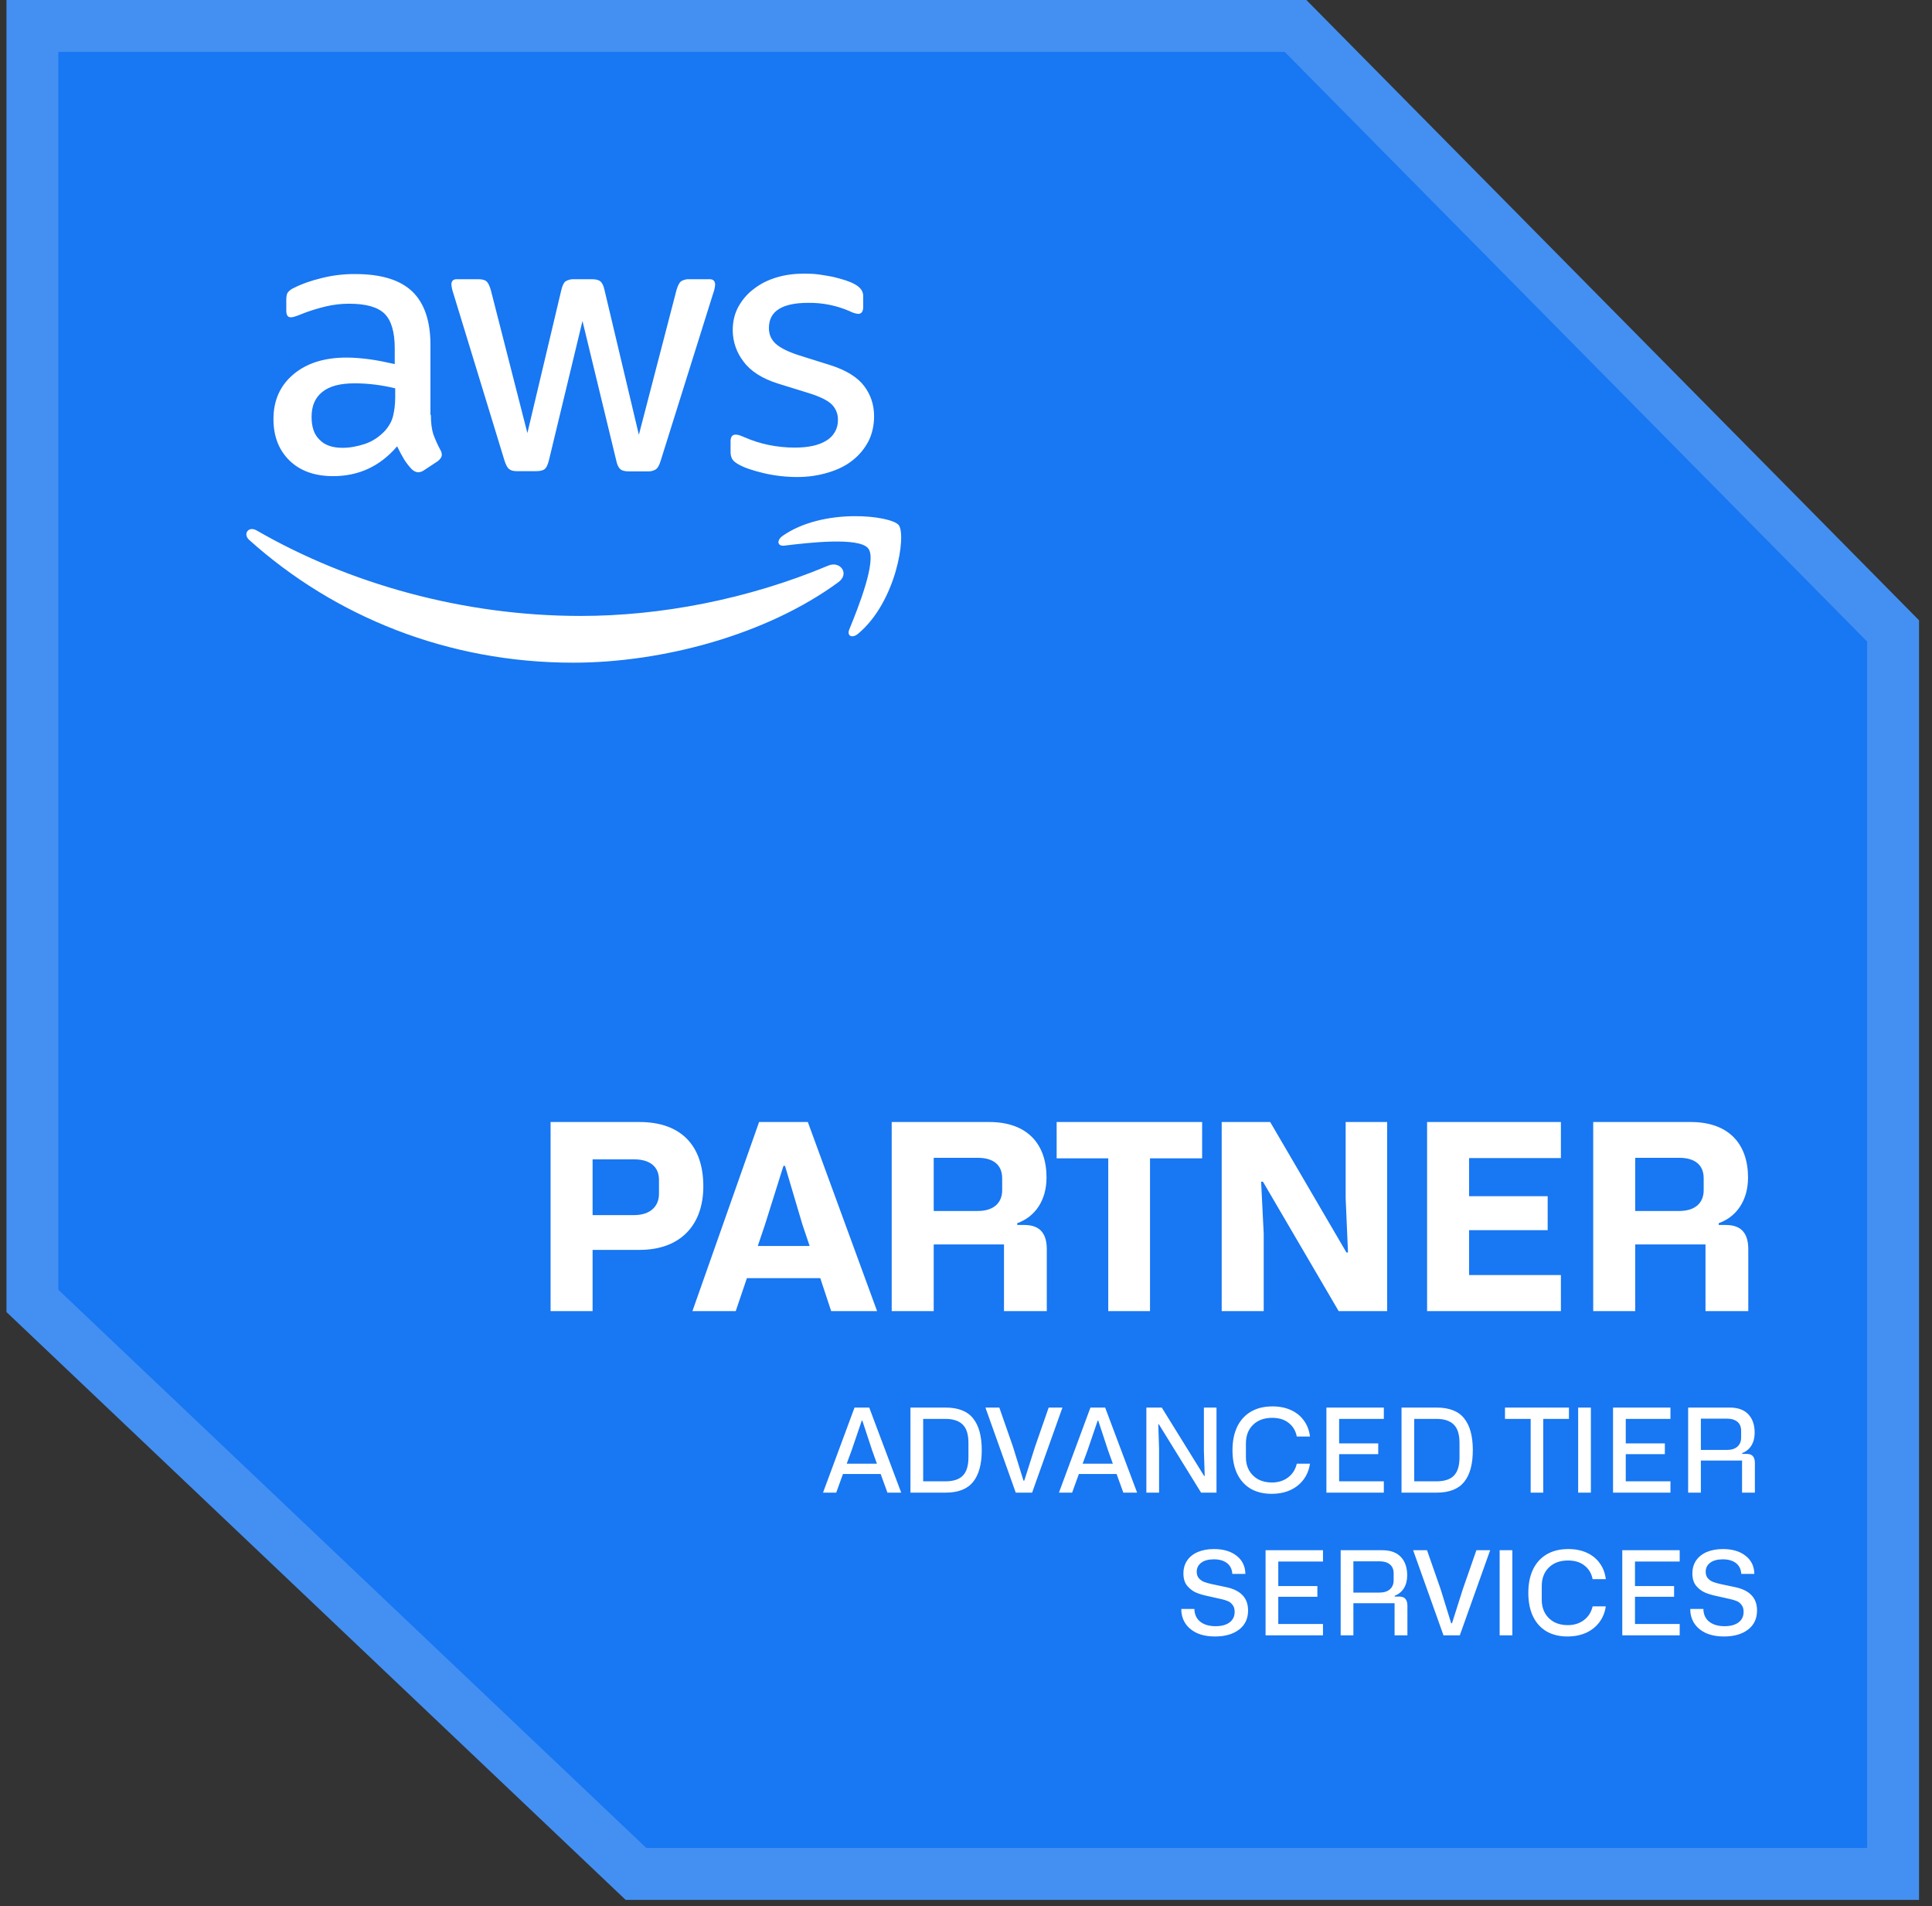
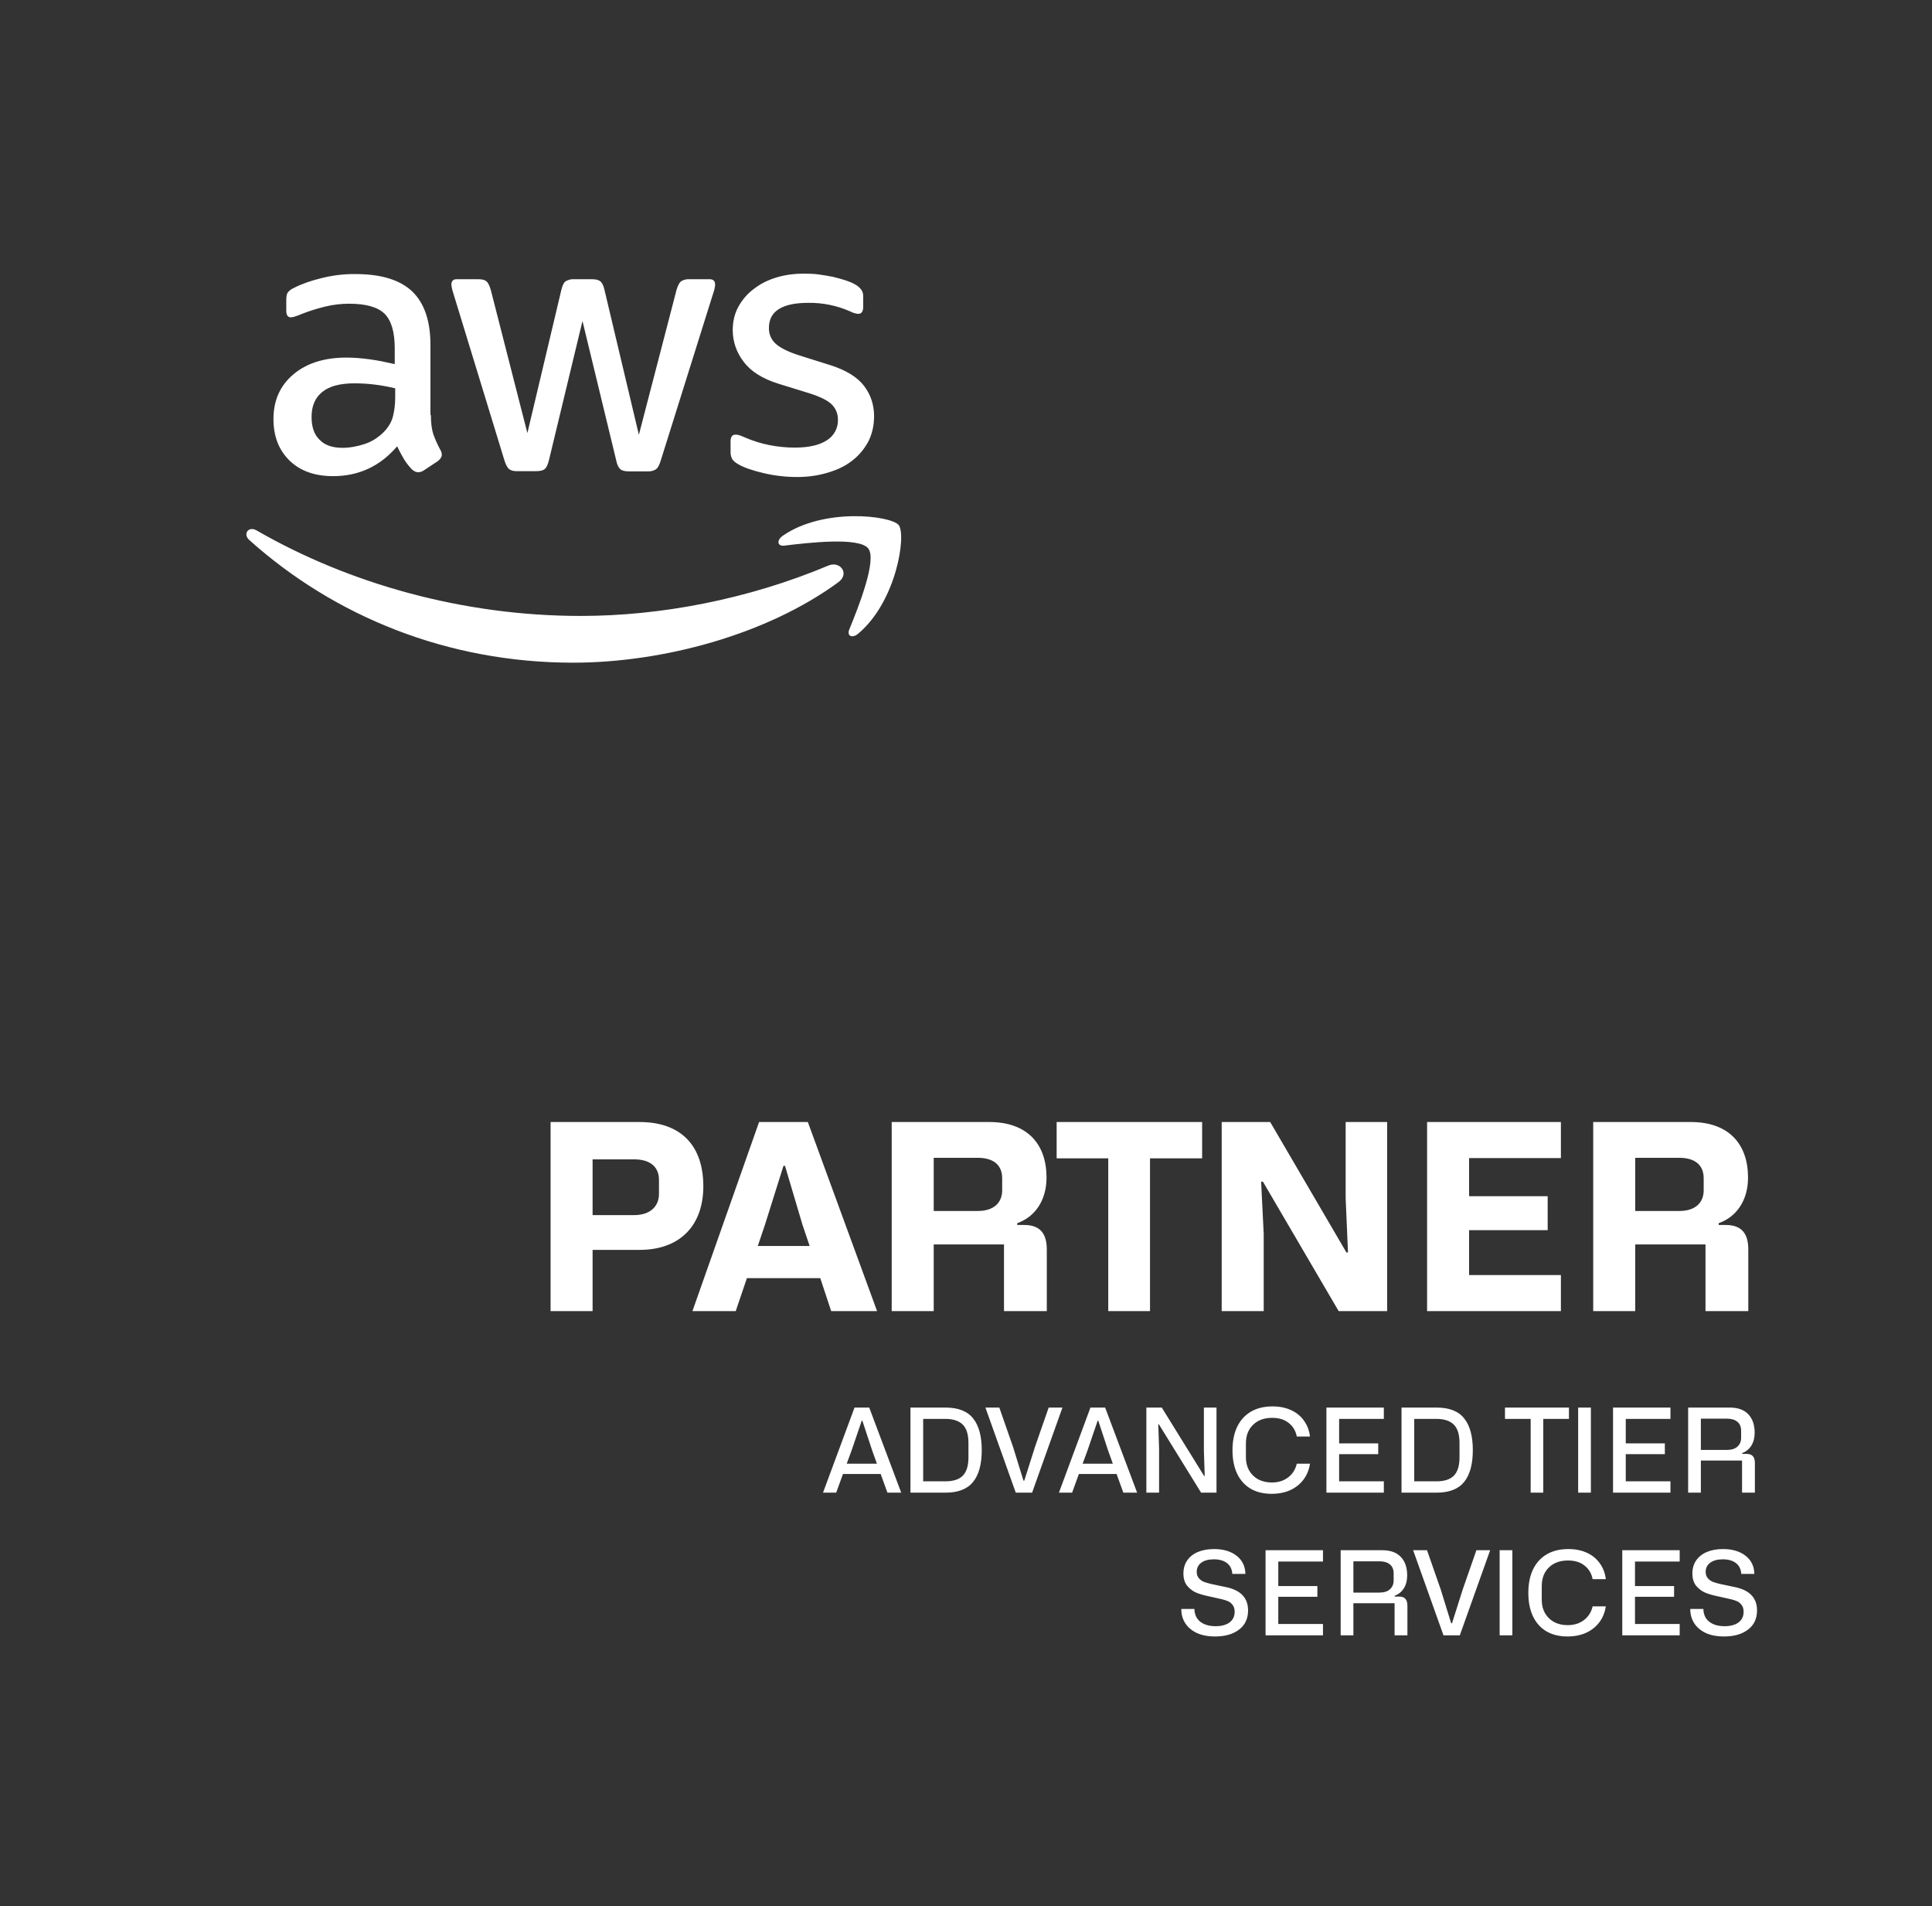
<svg xmlns="http://www.w3.org/2000/svg" width="149" height="147" viewBox="0 0 149 147" fill="none">
  <rect x="0" y="0" width="149" height="147" fill="#333333" stroke="none" />
  <g clip-path="url(#clip0_2291_15999)">
-     <path d="M2.5 2H99.914L146 48.653V144.5H49.048L2.5 100.314V2Z" fill="#1877F2" stroke="#4490F2" stroke-width="4" />
    <path d="M42.462 101.1V86.52H49.322C52.542 86.52 54.242 88.36 54.242 91.48C54.242 94.46 52.482 96.38 49.322 96.38H45.702V101.1H42.462ZM45.702 93.7H48.882C50.202 93.7 50.822 92.98 50.822 92.06V90.98C50.822 89.92 50.062 89.4 48.922 89.4H45.702V93.7ZM64.102 101.1L63.262 98.56H57.602L56.742 101.1H53.402L58.542 86.52H62.302L67.642 101.1H64.102ZM58.442 96.08H62.442L61.882 94.42L60.542 89.9H60.422L59.002 94.42L58.442 96.08ZM68.77 101.1V86.52H76.29C79.27 86.52 80.71 88.26 80.71 90.8C80.71 92.58 79.811 93.84 78.451 94.32V94.46H79.01C80.29 94.46 80.731 95.22 80.731 96.34V101.1H77.43V95.96H72.01V101.1H68.77ZM72.01 93.38H75.41C76.65 93.38 77.29 92.74 77.29 91.78V90.86C77.29 89.78 76.55 89.28 75.41 89.28H72.01V93.38ZM92.711 86.52V89.32H88.691V101.1H85.471V89.32H81.491V86.52H92.711ZM94.22 101.1V86.52H97.96L103.84 96.58H103.96L103.78 92.4V86.52H106.98V101.1H103.24L97.4 91.12H97.26L97.46 95.14V101.1H94.22ZM110.06 101.1V86.52H120.38V89.3H113.3V92.24H119.36V94.86H113.3V98.32H120.38V101.1H110.06ZM122.872 101.1V86.52H130.392C133.372 86.52 134.812 88.26 134.812 90.8C134.812 92.58 133.912 93.84 132.552 94.32V94.46H133.112C134.392 94.46 134.832 95.22 134.832 96.34V101.1H131.532V95.96H126.112V101.1H122.872ZM126.112 93.38H129.512C130.752 93.38 131.392 92.74 131.392 91.78V90.86C131.392 89.78 130.652 89.28 129.512 89.28H126.112V93.38Z" fill="white" />
    <path d="M67.919 113.66H65.012L64.49 115.1H63.473L65.903 108.539H67.037L69.503 115.1H68.441L67.919 113.66ZM67.631 112.868L67.262 111.842L66.506 109.547H66.461L65.678 111.842L65.3 112.868H67.631ZM70.216 108.539H72.916C73.9 108.539 74.611 108.818 75.049 109.376C75.493 109.928 75.715 110.744 75.715 111.824C75.715 112.91 75.49 113.729 75.04 114.281C74.596 114.827 73.888 115.1 72.916 115.1H70.216V108.539ZM72.898 114.227C73.522 114.227 73.975 114.08 74.257 113.786C74.545 113.492 74.689 113.021 74.689 112.373V111.275C74.689 110.609 74.539 110.132 74.239 109.844C73.945 109.556 73.498 109.412 72.898 109.412H71.197V114.227H72.898ZM75.998 108.539H77.069L78.122 111.554L78.932 114.173H78.995L79.823 111.563L80.876 108.539H81.938L79.598 115.1H78.338L75.998 108.539ZM86.113 113.66H83.206L82.684 115.1H81.667L84.097 108.539H85.231L87.697 115.1H86.635L86.113 113.66ZM85.825 112.868L85.456 111.842L84.7 109.547H84.655L83.872 111.842L83.494 112.868H85.825ZM88.41 108.539H89.598L92.865 113.813H92.91L92.847 111.851V108.539H93.819V115.1H92.631L89.373 109.826H89.328L89.391 111.716V115.1H88.41V108.539ZM98.067 115.19C97.443 115.19 96.903 115.058 96.447 114.794C95.997 114.524 95.652 114.14 95.412 113.642C95.172 113.138 95.052 112.535 95.052 111.833C95.052 111.131 95.172 110.528 95.412 110.024C95.658 109.514 96.012 109.124 96.474 108.854C96.936 108.584 97.491 108.449 98.139 108.449C98.679 108.449 99.156 108.545 99.57 108.737C99.99 108.929 100.323 109.202 100.569 109.556C100.821 109.904 100.974 110.309 101.028 110.771H100.011C99.927 110.333 99.72 109.985 99.39 109.727C99.066 109.463 98.64 109.331 98.112 109.331C97.494 109.331 97.002 109.511 96.636 109.871C96.27 110.225 96.087 110.705 96.087 111.311V112.382C96.087 112.754 96.168 113.087 96.33 113.381C96.498 113.675 96.732 113.906 97.032 114.074C97.338 114.236 97.689 114.317 98.085 114.317C98.577 114.317 98.994 114.188 99.336 113.93C99.684 113.666 99.909 113.312 100.011 112.868H101.028C100.956 113.342 100.788 113.753 100.524 114.101C100.26 114.449 99.918 114.719 99.498 114.911C99.078 115.097 98.601 115.19 98.067 115.19ZM102.296 108.539H106.724V109.412H103.277V111.302H106.292V112.13H103.277V114.227H106.724V115.1H102.296V108.539ZM108.088 108.539H110.788C111.772 108.539 112.483 108.818 112.921 109.376C113.365 109.928 113.587 110.744 113.587 111.824C113.587 112.91 113.362 113.729 112.912 114.281C112.468 114.827 111.76 115.1 110.788 115.1H108.088V108.539ZM110.77 114.227C111.394 114.227 111.847 114.08 112.129 113.786C112.417 113.492 112.561 113.021 112.561 112.373V111.275C112.561 110.609 112.411 110.132 112.111 109.844C111.817 109.556 111.37 109.412 110.77 109.412H109.069V114.227H110.77ZM121 109.412H119.02V115.1H118.048V109.412H116.068V108.539H121V109.412ZM121.711 115.1V108.539H122.692V115.1H121.711ZM124.401 108.539H128.829V109.412H125.382V111.302H128.397V112.13H125.382V114.227H128.829V115.1H124.401V108.539ZM130.193 108.539H133.397C134.033 108.539 134.513 108.713 134.837 109.061C135.161 109.403 135.323 109.877 135.323 110.483C135.323 110.873 135.236 111.206 135.062 111.482C134.888 111.752 134.654 111.941 134.36 112.049V112.112H134.693C134.927 112.112 135.092 112.172 135.188 112.292C135.29 112.412 135.341 112.586 135.341 112.814V115.1H134.351V112.625H131.174V115.1H130.193V108.539ZM133.181 111.806C133.529 111.806 133.799 111.722 133.991 111.554C134.183 111.38 134.279 111.152 134.279 110.87V110.321C134.279 110.015 134.18 109.784 133.982 109.628C133.79 109.472 133.523 109.394 133.181 109.394H131.174V111.806H133.181ZM92.114 124.066C92.126 124.498 92.279 124.828 92.573 125.056C92.867 125.284 93.26 125.398 93.752 125.398C94.202 125.398 94.559 125.302 94.823 125.11C95.087 124.912 95.219 124.639 95.219 124.291C95.219 124.057 95.162 123.874 95.048 123.742C94.94 123.604 94.82 123.511 94.688 123.463C94.562 123.409 94.412 123.361 94.238 123.319L93.113 123.067C92.801 123.001 92.519 122.917 92.267 122.815C92.015 122.713 91.784 122.542 91.574 122.302C91.37 122.062 91.268 121.738 91.268 121.33C91.268 120.946 91.364 120.613 91.556 120.331C91.754 120.043 92.03 119.824 92.384 119.674C92.744 119.524 93.158 119.449 93.626 119.449C94.346 119.449 94.925 119.62 95.363 119.962C95.807 120.304 96.035 120.772 96.047 121.366H95.039C95.015 121 94.877 120.721 94.625 120.529C94.373 120.337 94.037 120.241 93.617 120.241C93.203 120.241 92.879 120.328 92.645 120.502C92.411 120.676 92.294 120.91 92.294 121.204C92.294 121.414 92.354 121.585 92.474 121.717C92.594 121.843 92.726 121.933 92.87 121.987C93.02 122.041 93.197 122.092 93.401 122.14L94.589 122.392C95.699 122.632 96.254 123.229 96.254 124.183C96.254 124.813 96.023 125.305 95.561 125.659C95.099 126.013 94.481 126.19 93.707 126.19C93.149 126.19 92.672 126.097 92.276 125.911C91.886 125.719 91.592 125.464 91.394 125.146C91.196 124.822 91.1 124.462 91.106 124.066H92.114ZM97.603 119.539H102.031V120.412H98.584V122.302H101.599V123.13H98.584V125.227H102.031V126.1H97.603V119.539ZM103.395 119.539H106.599C107.235 119.539 107.715 119.713 108.039 120.061C108.363 120.403 108.525 120.877 108.525 121.483C108.525 121.873 108.438 122.206 108.264 122.482C108.09 122.752 107.856 122.941 107.562 123.049V123.112H107.895C108.129 123.112 108.294 123.172 108.39 123.292C108.492 123.412 108.543 123.586 108.543 123.814V126.1H107.553V123.625H104.376V126.1H103.395V119.539ZM106.383 122.806C106.731 122.806 107.001 122.722 107.193 122.554C107.385 122.38 107.481 122.152 107.481 121.87V121.321C107.481 121.015 107.382 120.784 107.184 120.628C106.992 120.472 106.725 120.394 106.383 120.394H104.376V122.806H106.383ZM108.984 119.539H110.055L111.108 122.554L111.918 125.173H111.981L112.809 122.563L113.862 119.539H114.924L112.584 126.1H111.324L108.984 119.539ZM115.656 126.1V119.539H116.637V126.1H115.656ZM120.883 126.19C120.259 126.19 119.719 126.058 119.263 125.794C118.813 125.524 118.468 125.14 118.228 124.642C117.988 124.138 117.868 123.535 117.868 122.833C117.868 122.131 117.988 121.528 118.228 121.024C118.474 120.514 118.828 120.124 119.29 119.854C119.752 119.584 120.307 119.449 120.955 119.449C121.495 119.449 121.972 119.545 122.386 119.737C122.806 119.929 123.139 120.202 123.385 120.556C123.637 120.904 123.79 121.309 123.844 121.771H122.827C122.743 121.333 122.536 120.985 122.206 120.727C121.882 120.463 121.456 120.331 120.928 120.331C120.31 120.331 119.818 120.511 119.452 120.871C119.086 121.225 118.903 121.705 118.903 122.311V123.382C118.903 123.754 118.984 124.087 119.146 124.381C119.314 124.675 119.548 124.906 119.848 125.074C120.154 125.236 120.505 125.317 120.901 125.317C121.393 125.317 121.81 125.188 122.152 124.93C122.5 124.666 122.725 124.312 122.827 123.868H123.844C123.772 124.342 123.604 124.753 123.34 125.101C123.076 125.449 122.734 125.719 122.314 125.911C121.894 126.097 121.417 126.19 120.883 126.19ZM125.113 119.539H129.541V120.412H126.094V122.302H129.109V123.13H126.094V125.227H129.541V126.1H125.113V119.539ZM131.366 124.066C131.378 124.498 131.531 124.828 131.825 125.056C132.119 125.284 132.512 125.398 133.004 125.398C133.454 125.398 133.811 125.302 134.075 125.11C134.339 124.912 134.471 124.639 134.471 124.291C134.471 124.057 134.414 123.874 134.3 123.742C134.192 123.604 134.072 123.511 133.94 123.463C133.814 123.409 133.664 123.361 133.49 123.319L132.365 123.067C132.053 123.001 131.771 122.917 131.519 122.815C131.267 122.713 131.036 122.542 130.826 122.302C130.622 122.062 130.52 121.738 130.52 121.33C130.52 120.946 130.616 120.613 130.808 120.331C131.006 120.043 131.282 119.824 131.636 119.674C131.996 119.524 132.41 119.449 132.878 119.449C133.598 119.449 134.177 119.62 134.615 119.962C135.059 120.304 135.287 120.772 135.299 121.366H134.291C134.267 121 134.129 120.721 133.877 120.529C133.625 120.337 133.289 120.241 132.869 120.241C132.455 120.241 132.131 120.328 131.897 120.502C131.663 120.676 131.546 120.91 131.546 121.204C131.546 121.414 131.606 121.585 131.726 121.717C131.846 121.843 131.978 121.933 132.122 121.987C132.272 122.041 132.449 122.092 132.653 122.14L133.841 122.392C134.951 122.632 135.506 123.229 135.506 124.183C135.506 124.813 135.275 125.305 134.813 125.659C134.351 126.013 133.733 126.19 132.959 126.19C132.401 126.19 131.924 126.097 131.528 125.911C131.138 125.719 130.844 125.464 130.646 125.146C130.448 124.822 130.352 124.462 130.358 124.066H131.366Z" fill="white" />
    <path d="M33.231 31.994C33.231 32.613 33.298 33.113 33.416 33.478C33.551 33.846 33.719 34.248 33.955 34.682C34.039 34.814 34.072 34.948 34.072 35.065C34.072 35.232 33.971 35.399 33.753 35.567L32.694 36.267C32.566 36.358 32.414 36.411 32.257 36.417C32.088 36.417 31.92 36.334 31.754 36.183C31.528 35.942 31.325 35.679 31.15 35.399C30.962 35.079 30.788 34.75 30.628 34.415C29.319 35.949 27.672 36.716 25.689 36.716C24.28 36.716 23.154 36.317 22.331 35.516C21.508 34.714 21.09 33.648 21.09 32.312C21.09 30.895 21.593 29.741 22.617 28.875C23.642 28.008 25.001 27.573 26.731 27.573C27.303 27.573 27.89 27.623 28.511 27.707C29.134 27.791 29.774 27.924 30.443 28.075V26.856C30.443 25.587 30.175 24.703 29.654 24.187C29.117 23.669 28.21 23.42 26.918 23.42C26.329 23.42 25.723 23.485 25.102 23.635C24.482 23.786 23.876 23.97 23.289 24.204C23.097 24.289 22.9 24.361 22.699 24.421C22.613 24.449 22.523 24.465 22.432 24.469C22.197 24.469 22.079 24.302 22.079 23.953V23.136C22.079 22.868 22.112 22.667 22.197 22.55C22.324 22.398 22.485 22.279 22.668 22.201C23.255 21.9 23.96 21.649 24.782 21.449C25.639 21.231 26.52 21.125 27.404 21.133C29.403 21.133 30.864 21.585 31.804 22.485C32.728 23.384 33.197 24.753 33.197 26.589V31.994H33.231ZM26.413 34.532C26.967 34.532 27.537 34.431 28.143 34.231C28.747 34.03 29.285 33.664 29.738 33.165C30.007 32.847 30.209 32.496 30.31 32.095C30.409 31.695 30.479 31.21 30.479 30.644V29.944C29.969 29.82 29.452 29.725 28.932 29.659C28.409 29.593 27.881 29.56 27.354 29.559C26.228 29.559 25.405 29.776 24.85 30.228C24.297 30.677 24.029 31.311 24.029 32.145C24.029 32.929 24.229 33.514 24.65 33.913C25.052 34.331 25.639 34.532 26.413 34.532ZM39.901 36.334C39.598 36.334 39.396 36.284 39.261 36.166C39.127 36.066 39.009 35.832 38.908 35.516L34.962 22.617C34.886 22.401 34.835 22.176 34.811 21.948C34.811 21.681 34.946 21.53 35.213 21.53H36.861C37.178 21.53 37.397 21.582 37.513 21.697C37.65 21.798 37.751 22.032 37.849 22.35L40.673 33.395L43.293 22.35C43.377 22.015 43.478 21.798 43.611 21.697C43.813 21.574 44.048 21.516 44.284 21.53H45.627C45.946 21.53 46.165 21.582 46.3 21.697C46.432 21.798 46.552 22.032 46.618 22.35L49.271 33.529L52.177 22.35C52.278 22.015 52.396 21.798 52.514 21.697C52.708 21.575 52.938 21.516 53.168 21.53H54.731C54.998 21.53 55.152 21.666 55.152 21.948C55.152 22.032 55.133 22.116 55.116 22.216C55.09 22.358 55.051 22.498 54.998 22.634L50.952 35.531C50.851 35.865 50.733 36.081 50.599 36.181C50.409 36.302 50.186 36.361 49.961 36.348H48.516C48.198 36.348 47.979 36.298 47.842 36.181C47.71 36.064 47.592 35.847 47.527 35.512L44.922 24.751L42.334 35.495C42.249 35.83 42.15 36.047 42.018 36.164C41.881 36.282 41.645 36.332 41.344 36.332L39.901 36.334ZM61.481 36.783C60.608 36.783 59.735 36.683 58.895 36.484C58.056 36.284 57.401 36.066 56.964 35.815C56.694 35.667 56.511 35.5 56.444 35.349C56.379 35.202 56.344 35.042 56.343 34.881V34.03C56.343 33.681 56.478 33.514 56.728 33.514C56.829 33.514 56.93 33.531 57.031 33.564C57.132 33.597 57.284 33.664 57.452 33.731C58.022 33.982 58.643 34.181 59.3 34.315C59.971 34.448 60.625 34.515 61.298 34.515C62.355 34.515 63.18 34.331 63.75 33.963C64.023 33.799 64.248 33.566 64.401 33.288C64.555 33.01 64.631 32.696 64.623 32.379C64.629 32.164 64.592 31.95 64.515 31.75C64.437 31.549 64.32 31.366 64.171 31.21C63.868 30.895 63.295 30.61 62.473 30.343L60.038 29.59C58.811 29.208 57.904 28.641 57.351 27.891C56.809 27.198 56.514 26.347 56.509 25.47C56.509 24.77 56.663 24.154 56.964 23.618C57.267 23.085 57.669 22.617 58.174 22.251C58.679 21.867 59.247 21.582 59.92 21.384C60.593 21.183 61.298 21.1 62.037 21.1C62.405 21.1 62.792 21.116 63.163 21.166C63.548 21.217 63.899 21.284 64.253 21.35C64.589 21.434 64.909 21.518 65.21 21.616C65.513 21.716 65.749 21.817 65.917 21.917C66.115 22.016 66.288 22.159 66.422 22.335C66.531 22.497 66.583 22.69 66.572 22.885V23.669C66.572 24.02 66.437 24.204 66.184 24.204C65.961 24.178 65.744 24.11 65.547 24.003C64.532 23.558 63.432 23.336 62.323 23.353C61.366 23.353 60.608 23.501 60.089 23.819C59.567 24.137 59.3 24.62 59.3 25.303C59.3 25.771 59.468 26.173 59.804 26.488C60.139 26.806 60.76 27.124 61.65 27.408L64.036 28.157C65.244 28.541 66.119 29.076 66.639 29.76C67.159 30.443 67.411 31.227 67.411 32.095C67.411 32.812 67.26 33.464 66.975 34.03C66.672 34.599 66.269 35.098 65.749 35.5C65.227 35.918 64.606 36.217 63.885 36.434C63.127 36.666 62.34 36.783 61.481 36.783ZM64.657 44.894C59.131 48.949 51.102 51.1 44.2 51.1C34.525 51.1 25.809 47.546 19.223 41.639C18.704 41.173 19.173 40.537 19.796 40.905C26.916 45.008 35.701 47.496 44.787 47.496C50.919 47.496 57.652 46.227 63.851 43.625C64.775 43.207 65.564 44.225 64.657 44.894ZM66.959 42.289C66.252 41.39 62.287 41.856 60.49 42.074C59.954 42.141 59.87 41.672 60.358 41.321C63.514 39.12 68.705 39.754 69.309 40.487C69.913 41.24 69.141 46.394 66.184 48.863C65.732 49.248 65.294 49.047 65.496 48.547C66.17 46.896 67.664 43.175 66.959 42.289Z" fill="white" />
  </g>
  <defs>
    <clipPath id="clip0_2291_15999">
      <rect width="148" height="146.5" fill="white" transform="translate(0.5)" />
    </clipPath>
  </defs>
</svg>